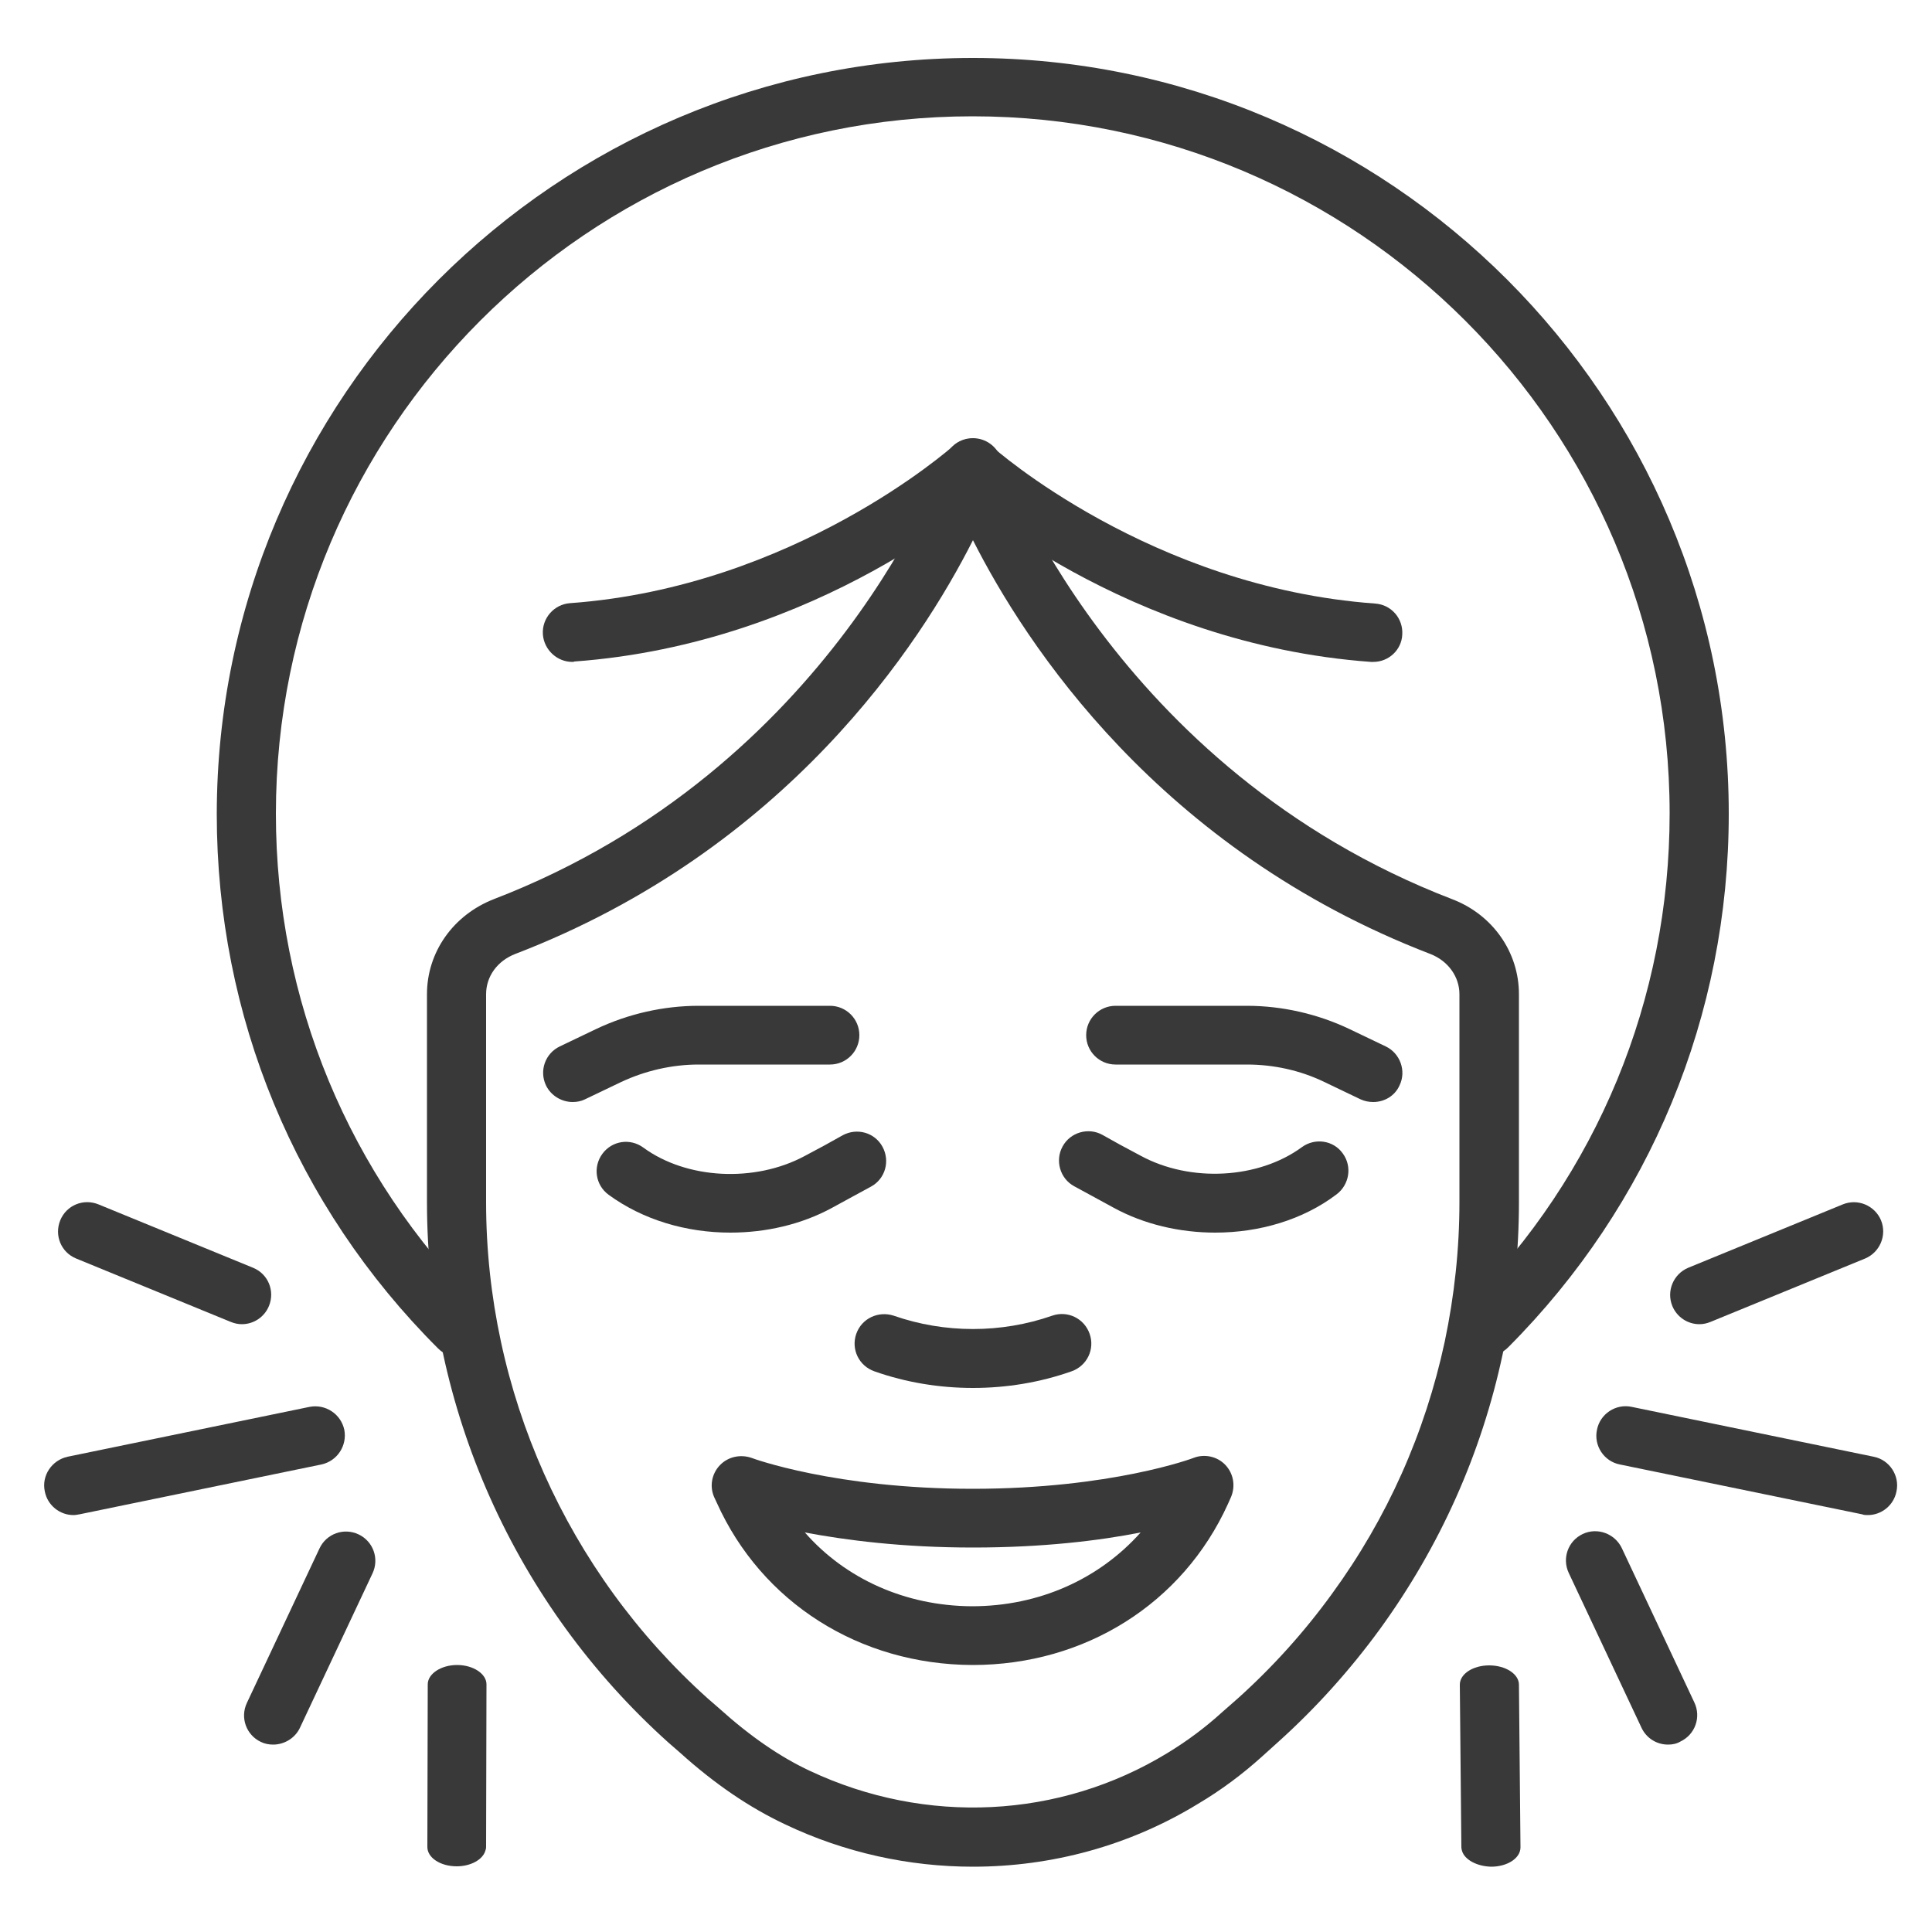
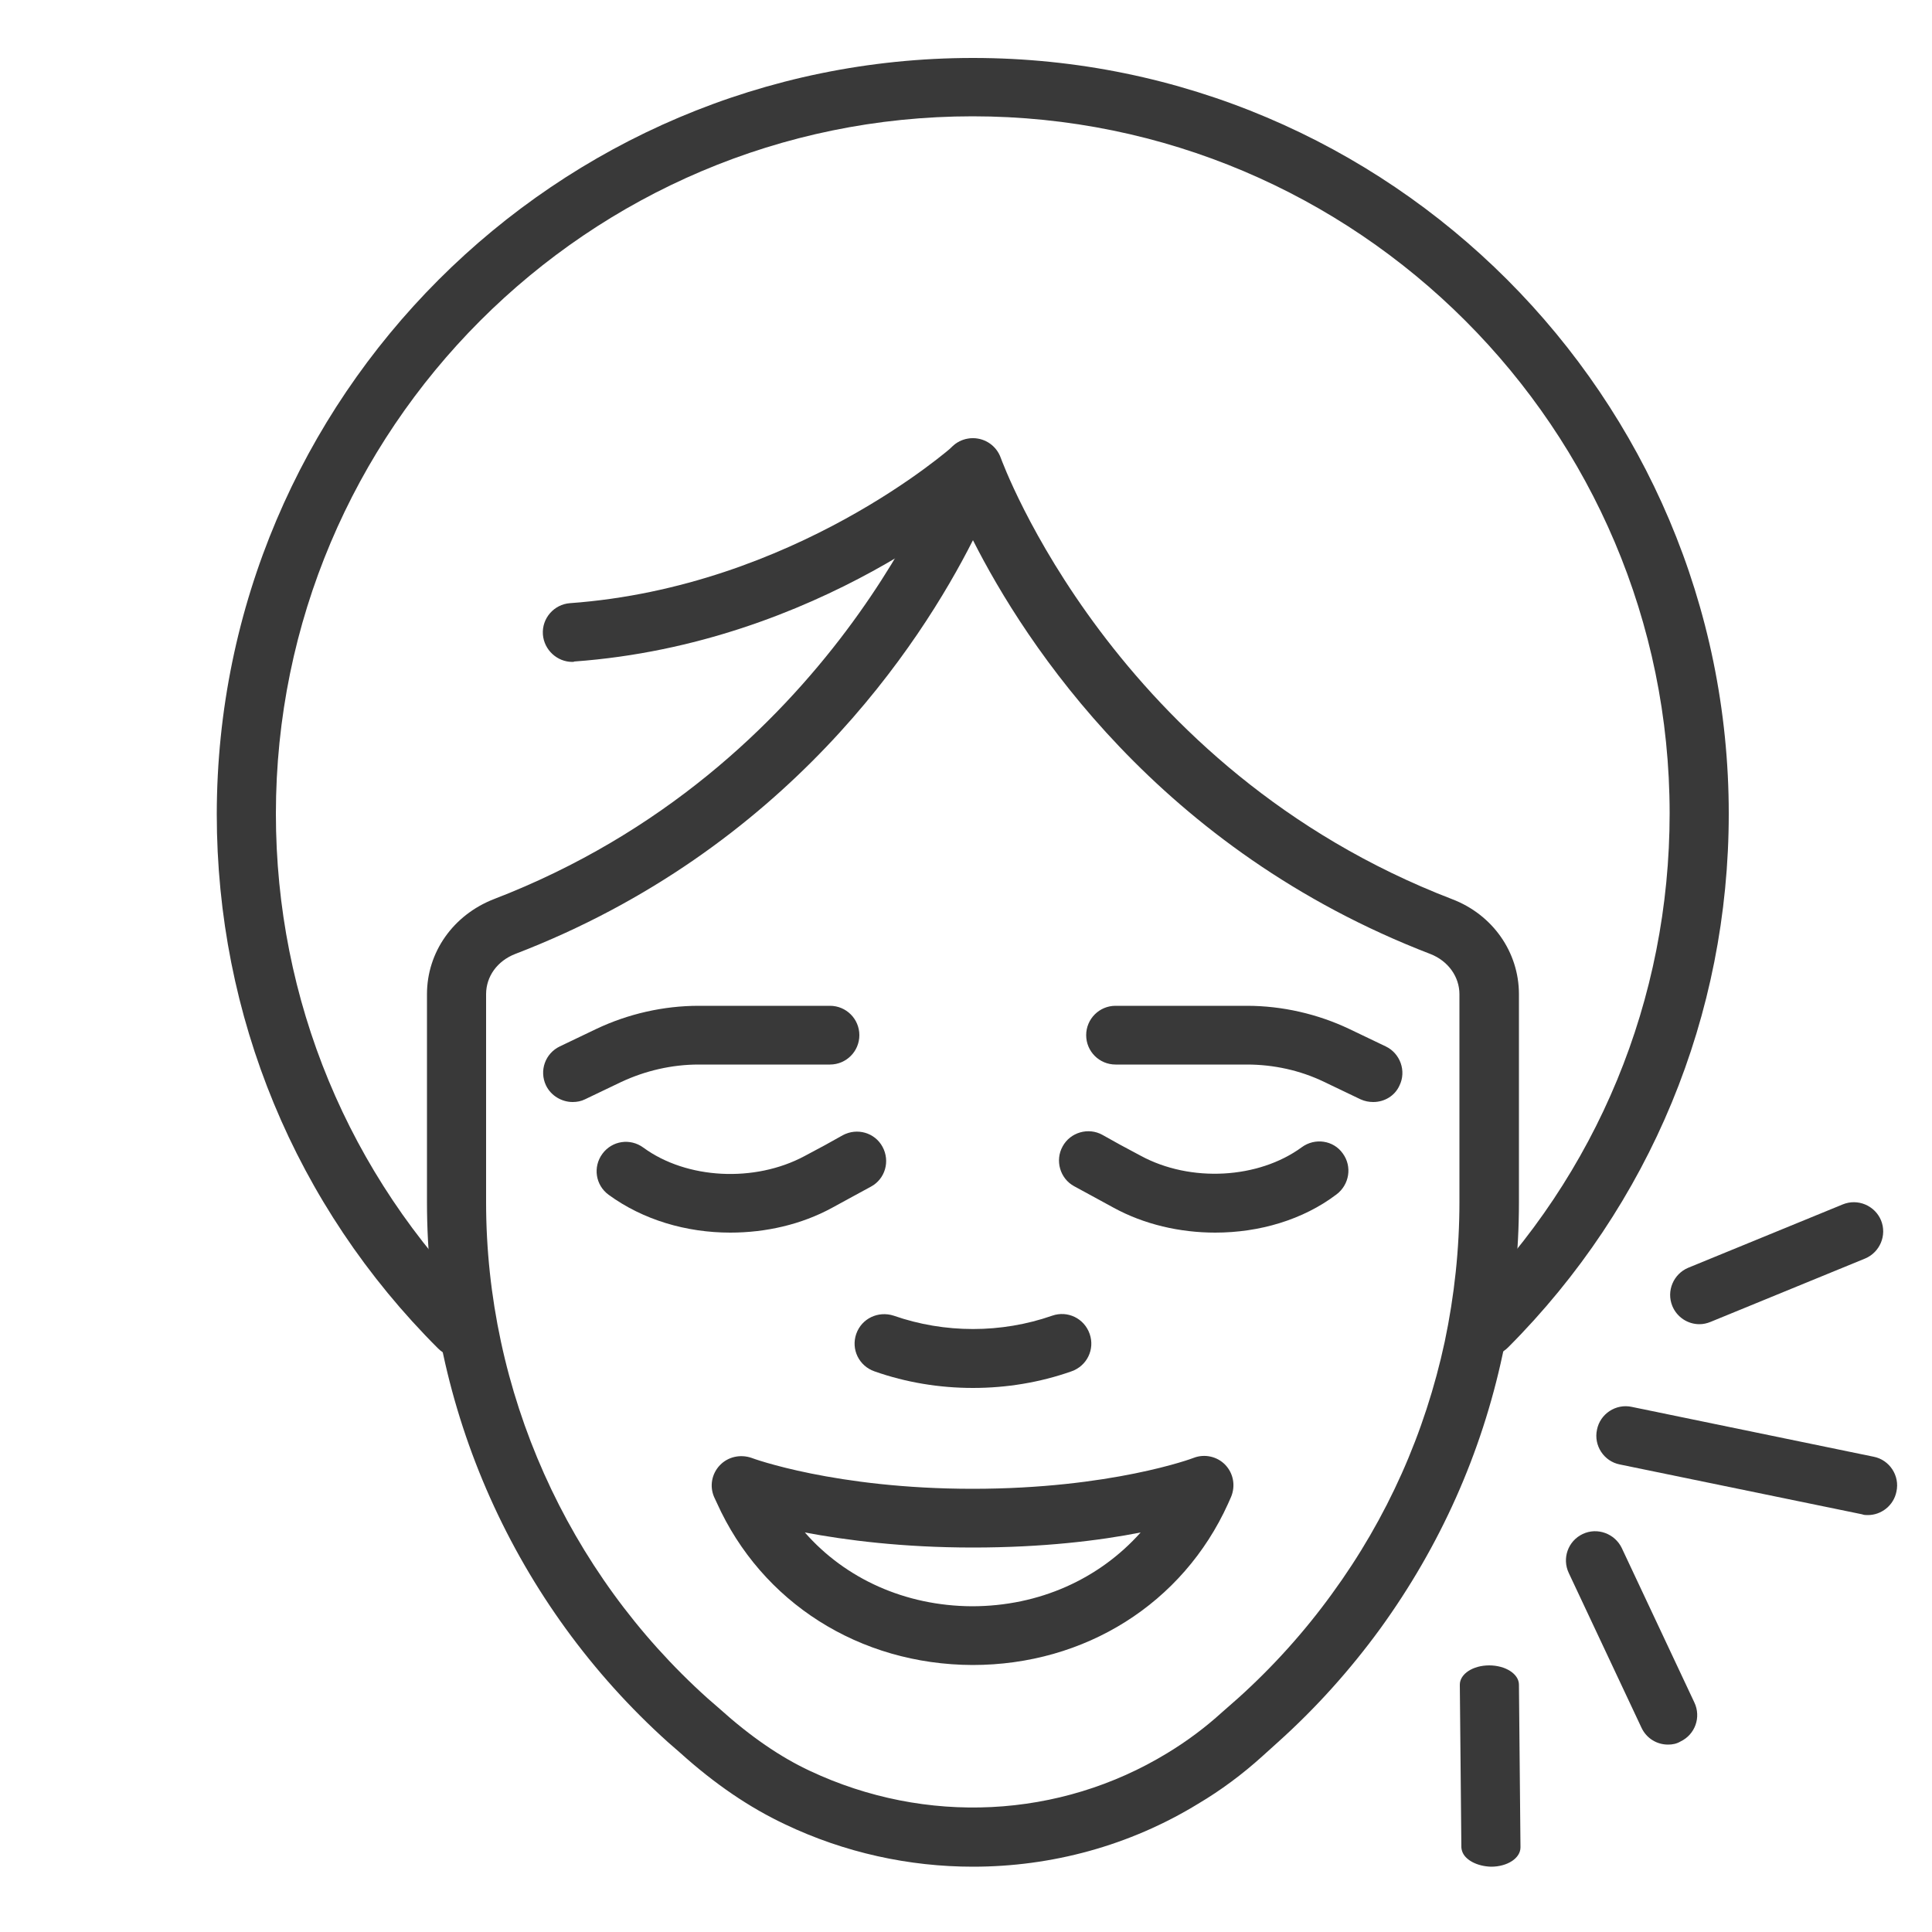
<svg xmlns="http://www.w3.org/2000/svg" version="1.1" id="Coton_tige" x="0px" y="0px" viewBox="0 0 500 500" style="enable-background:new 0 0 500 500;" xml:space="preserve">
  <style type="text/css">
	.st0{fill:#393939;}
</style>
  <g>
    <path class="st0" d="M118.8,351.2c-1.9,0-3.9-0.7-5.4-2.2c-37-36.9-57.3-86.1-57.3-138.3C56.2,102.8,143.9,15,251.8,15   c107.9,0,195.6,87.8,195.6,195.6c0,52.1-20.3,101.2-57.1,138.1c-3,3-7.8,3-10.8,0s-3-7.8,0-10.8c33.9-34,52.6-79.3,52.6-127.4   c0-99.5-80.9-180.4-180.4-180.4S71.4,111.1,71.4,210.6c0,48.2,18.8,93.5,52.9,127.6c3,3,3,7.8,0,10.8   C122.7,350.4,120.8,351.2,118.8,351.2z" />
    <path class="st0" d="M251.8,483.1c-16.5,0-33.2-3.6-48.7-11c-9.1-4.3-18-10.3-27.1-18.5l-3.1-2.7c-39.6-35.6-62.4-86.5-62.4-139.8   v-53.8c0-10.9,6.8-20.5,17.3-24.6c87.8-33.8,116.5-113.4,116.8-114.2c1.1-3.1,3.9-5.1,7.2-5.1c3.2,0,6.1,2,7.2,5.1   c0.3,0.8,29.2,80.5,116.8,114.2c10.5,4,17.3,13.7,17.3,24.6v53.8c0,13.2-1.4,26.4-4.2,39.3c-5.5,25.8-16.2,49.7-31.7,71.1   c-7.8,10.7-16.7,20.6-26.5,29.4l-4.1,3.7c-5.1,4.6-10.6,8.7-16.5,12.2C292.3,477.7,272.1,483.1,251.8,483.1z M251.8,139.8   c-13.6,26.9-48.2,80.1-118.5,107.1c-4.6,1.8-7.5,5.8-7.5,10.4v53.8c0,48.9,20.9,95.7,57.3,128.4l3.1,2.7c8,7.2,15.7,12.5,23.4,16.1   c30,14.1,64.6,12.4,92.5-4.6c5.1-3.1,9.8-6.6,14.2-10.6l4.1-3.6c9-8.1,17.2-17.2,24.3-27c14.3-19.6,24.1-41.6,29.2-65.3   c2.5-11.9,3.8-24,3.8-36.1v-53.8c0-4.5-2.9-8.6-7.5-10.4C300,219.9,265.4,166.7,251.8,139.8z" />
    <path class="st0" d="M251.7,430.9c-29.3-0.1-54.6-16.2-66.2-42l-0.7-1.5c-1.2-2.8-0.6-6,1.5-8.2c2.1-2.2,5.3-2.9,8.2-1.9   c0.2,0.1,21.7,8,57.2,8c35.8,0,57-7.9,57.2-8c2.8-1.1,6.1-0.4,8.2,1.8c2.1,2.2,2.7,5.4,1.5,8.3l-0.8,1.8   C306.1,415,280.8,430.9,251.7,430.9z M208.3,396.6c10.5,12,26,19,43.2,19.1c17.5,0,33-7.1,43.7-19.1c-10.6,2.1-25.3,3.9-43.4,3.9   C233.6,400.5,218.9,398.6,208.3,396.6z" />
    <path class="st0" d="M251.8,359.2c-8.6,0-17.3-1.4-25.5-4.3c-4-1.4-6.1-5.7-4.7-9.7c1.4-4,5.7-6,9.7-4.7c13.2,4.6,27.8,4.6,41,0   c4-1.4,8.3,0.7,9.7,4.7c1.4,4-0.7,8.3-4.7,9.7C269.1,357.8,260.4,359.2,251.8,359.2z" />
    <path class="st0" d="M189,319c-11.4,0-22.6-3.3-31.5-9.8c-3.4-2.5-4.1-7.2-1.6-10.6s7.2-4.1,10.6-1.6c11.2,8.2,28.8,9.1,41.7,2.2   c3.8-2,7.1-3.8,9.9-5.4c3.7-2,8.3-0.7,10.3,3c2,3.7,0.7,8.3-3,10.3c-2.9,1.6-6.3,3.4-10.1,5.5C207.4,316.9,198.2,319,189,319z" />
    <path class="st0" d="M148.2,285.2c-2.8,0-5.6-1.6-6.9-4.3c-1.8-3.8-0.2-8.3,3.6-10.1l9.4-4.5c8.2-3.9,17.4-6,26.5-6h34   c4.2,0,7.6,3.4,7.6,7.6c0,4.2-3.4,7.6-7.6,7.6h-34c-6.9,0-13.8,1.6-20,4.5l-9.4,4.5C150.4,285,149.3,285.2,148.2,285.2z" />
    <path class="st0" d="M314.5,319c-9.1,0-18.4-2.1-26.4-6.5c-3.8-2.1-7.2-3.9-10.1-5.5c-3.7-2-5-6.7-3-10.3c2-3.7,6.7-5,10.3-3   c2.8,1.6,6.1,3.4,9.9,5.4c12.9,7,30.5,6,41.7-2.2c3.4-2.5,8.2-1.8,10.6,1.6c2.5,3.4,1.7,8.1-1.6,10.6   C337.2,315.7,325.9,319,314.5,319z" />
    <path class="st0" d="M355.4,285.2c-1.1,0-2.2-0.2-3.3-0.7l-9.4-4.5c-6.2-3-13.1-4.5-20-4.5h-34c-4.2,0-7.6-3.4-7.6-7.6   c0-4.2,3.4-7.6,7.6-7.6h34c9.1,0,18.3,2.1,26.5,6l9.4,4.5c3.8,1.8,5.4,6.4,3.6,10.1C361,283.6,358.3,285.2,355.4,285.2z" />
    <path class="st0" d="M148.1,171.3c-3.9,0-7.3-3.1-7.6-7.1c-0.3-4.2,2.9-7.8,7-8.1c58.1-4.2,98.7-40.3,99.1-40.6   c3.1-2.8,7.9-2.6,10.7,0.5c2.8,3.1,2.6,7.9-0.5,10.7c-1.8,1.6-44.7,39.9-108.2,44.5C148.5,171.3,148.3,171.3,148.1,171.3z" />
-     <path class="st0" d="M355.4,171.3c-0.2,0-0.4,0-0.6,0c-63.5-4.6-106.4-42.9-108.2-44.5c-3.1-2.8-3.3-7.6-0.5-10.7   c2.8-3.1,7.6-3.3,10.7-0.5c0.4,0.4,41,36.4,99.1,40.6c4.2,0.3,7.3,3.9,7,8.1C362.7,168.2,359.4,171.3,355.4,171.3z" />
    <path class="st0" d="M483.4,392.1c-0.5,0-1,0-1.5-0.2L419.2,379c-4.1-0.8-6.8-4.9-5.9-9c0.8-4.1,4.9-6.8,9-5.9l62.6,12.9   c4.1,0.8,6.8,4.9,5.9,9C490.1,389.6,486.9,392.1,483.4,392.1z" />
    <path class="st0" d="M439.8,342.7c-3,0-5.8-1.8-7-4.7c-1.6-3.9,0.3-8.3,4.1-9.9l40-16.4c3.9-1.6,8.3,0.3,9.9,4.1   c1.6,3.9-0.3,8.3-4.1,9.9l-40,16.4C441.7,342.5,440.8,342.7,439.8,342.7z" />
    <path class="st0" d="M431.7,451.5c-2.9,0-5.6-1.6-6.9-4.4l-18.8-40c-1.8-3.8-0.2-8.3,3.6-10.1c3.8-1.8,8.3-0.1,10.1,3.6l18.8,40   c1.8,3.8,0.2,8.3-3.6,10.1C433.9,451.3,432.8,451.5,431.7,451.5z" />
-     <path class="st0" d="M19,392.1c-3.5,0-6.7-2.5-7.4-6.1c-0.9-4.1,1.8-8.1,5.9-9l62.6-12.9c4.1-0.8,8.1,1.8,9,5.9   c0.8,4.1-1.8,8.1-5.9,9l-62.6,12.9C20,392,19.5,392.1,19,392.1z" />
-     <path class="st0" d="M62.6,342.7c-1,0-1.9-0.2-2.9-0.6l-40-16.4c-3.9-1.6-5.7-6-4.1-9.9c1.6-3.9,6-5.7,9.9-4.1l40,16.4   c3.9,1.6,5.7,6,4.1,9.9C68.4,340.9,65.6,342.7,62.6,342.7z" />
-     <path class="st0" d="M70.7,451.5c-1.1,0-2.2-0.2-3.2-0.7c-3.8-1.8-5.4-6.3-3.6-10.1l18.8-40c1.8-3.8,6.3-5.4,10.1-3.6   c3.8,1.8,5.4,6.3,3.6,10.1l-18.8,40C76.3,449.9,73.5,451.5,70.7,451.5z" />
    <path class="st0" d="M378.4,479.1c-0.1-0.3-0.2-0.7-0.2-1l-0.4-42.1c0-2.8,3.4-5,7.6-5c4.2,0,7.7,2.2,7.7,5l0.4,42.1   c0,2.8-3.4,5-7.6,5C382.2,483,379.1,481.3,378.4,479.1z" />
-     <path class="st0" d="M125.6,479c-0.7,2.3-3.8,4-7.4,4c-4.2,0-7.6-2.2-7.6-5l0.1-42.1c0-2.7,3.4-5,7.6-5c4.2,0,7.6,2.3,7.6,5   l-0.1,42.1C125.8,478.4,125.7,478.7,125.6,479z" />
  </g>
</svg>